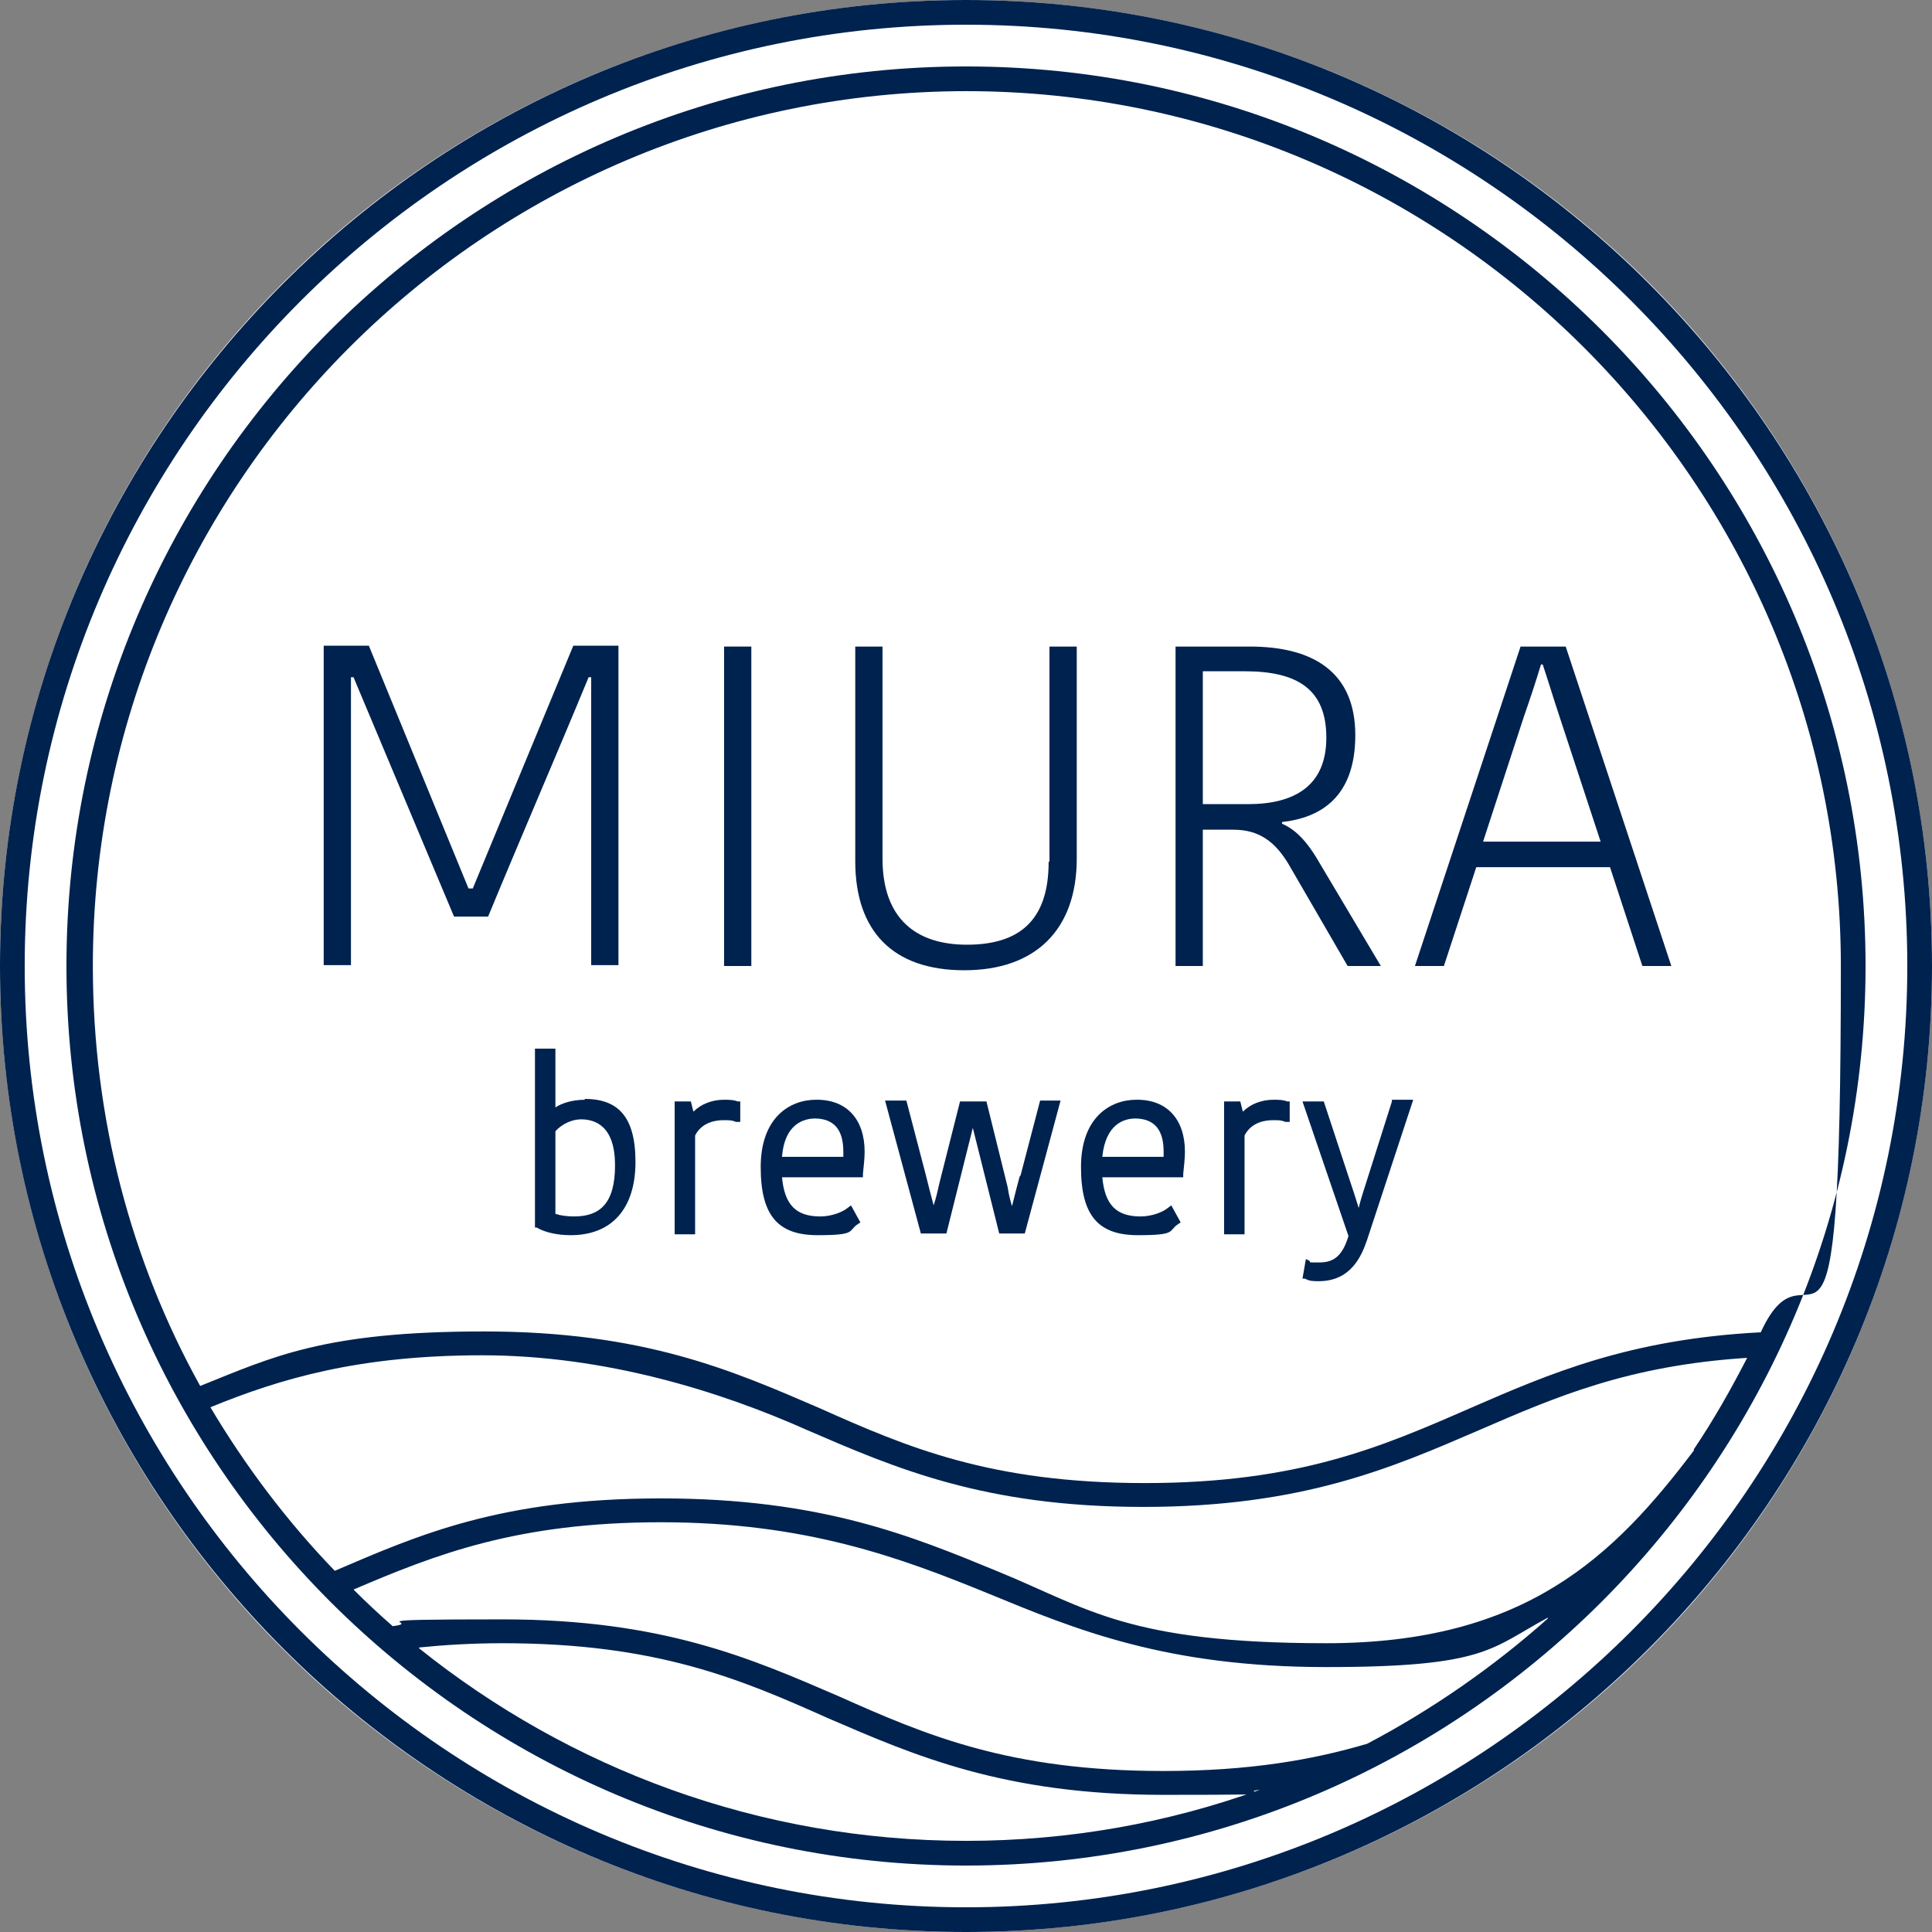
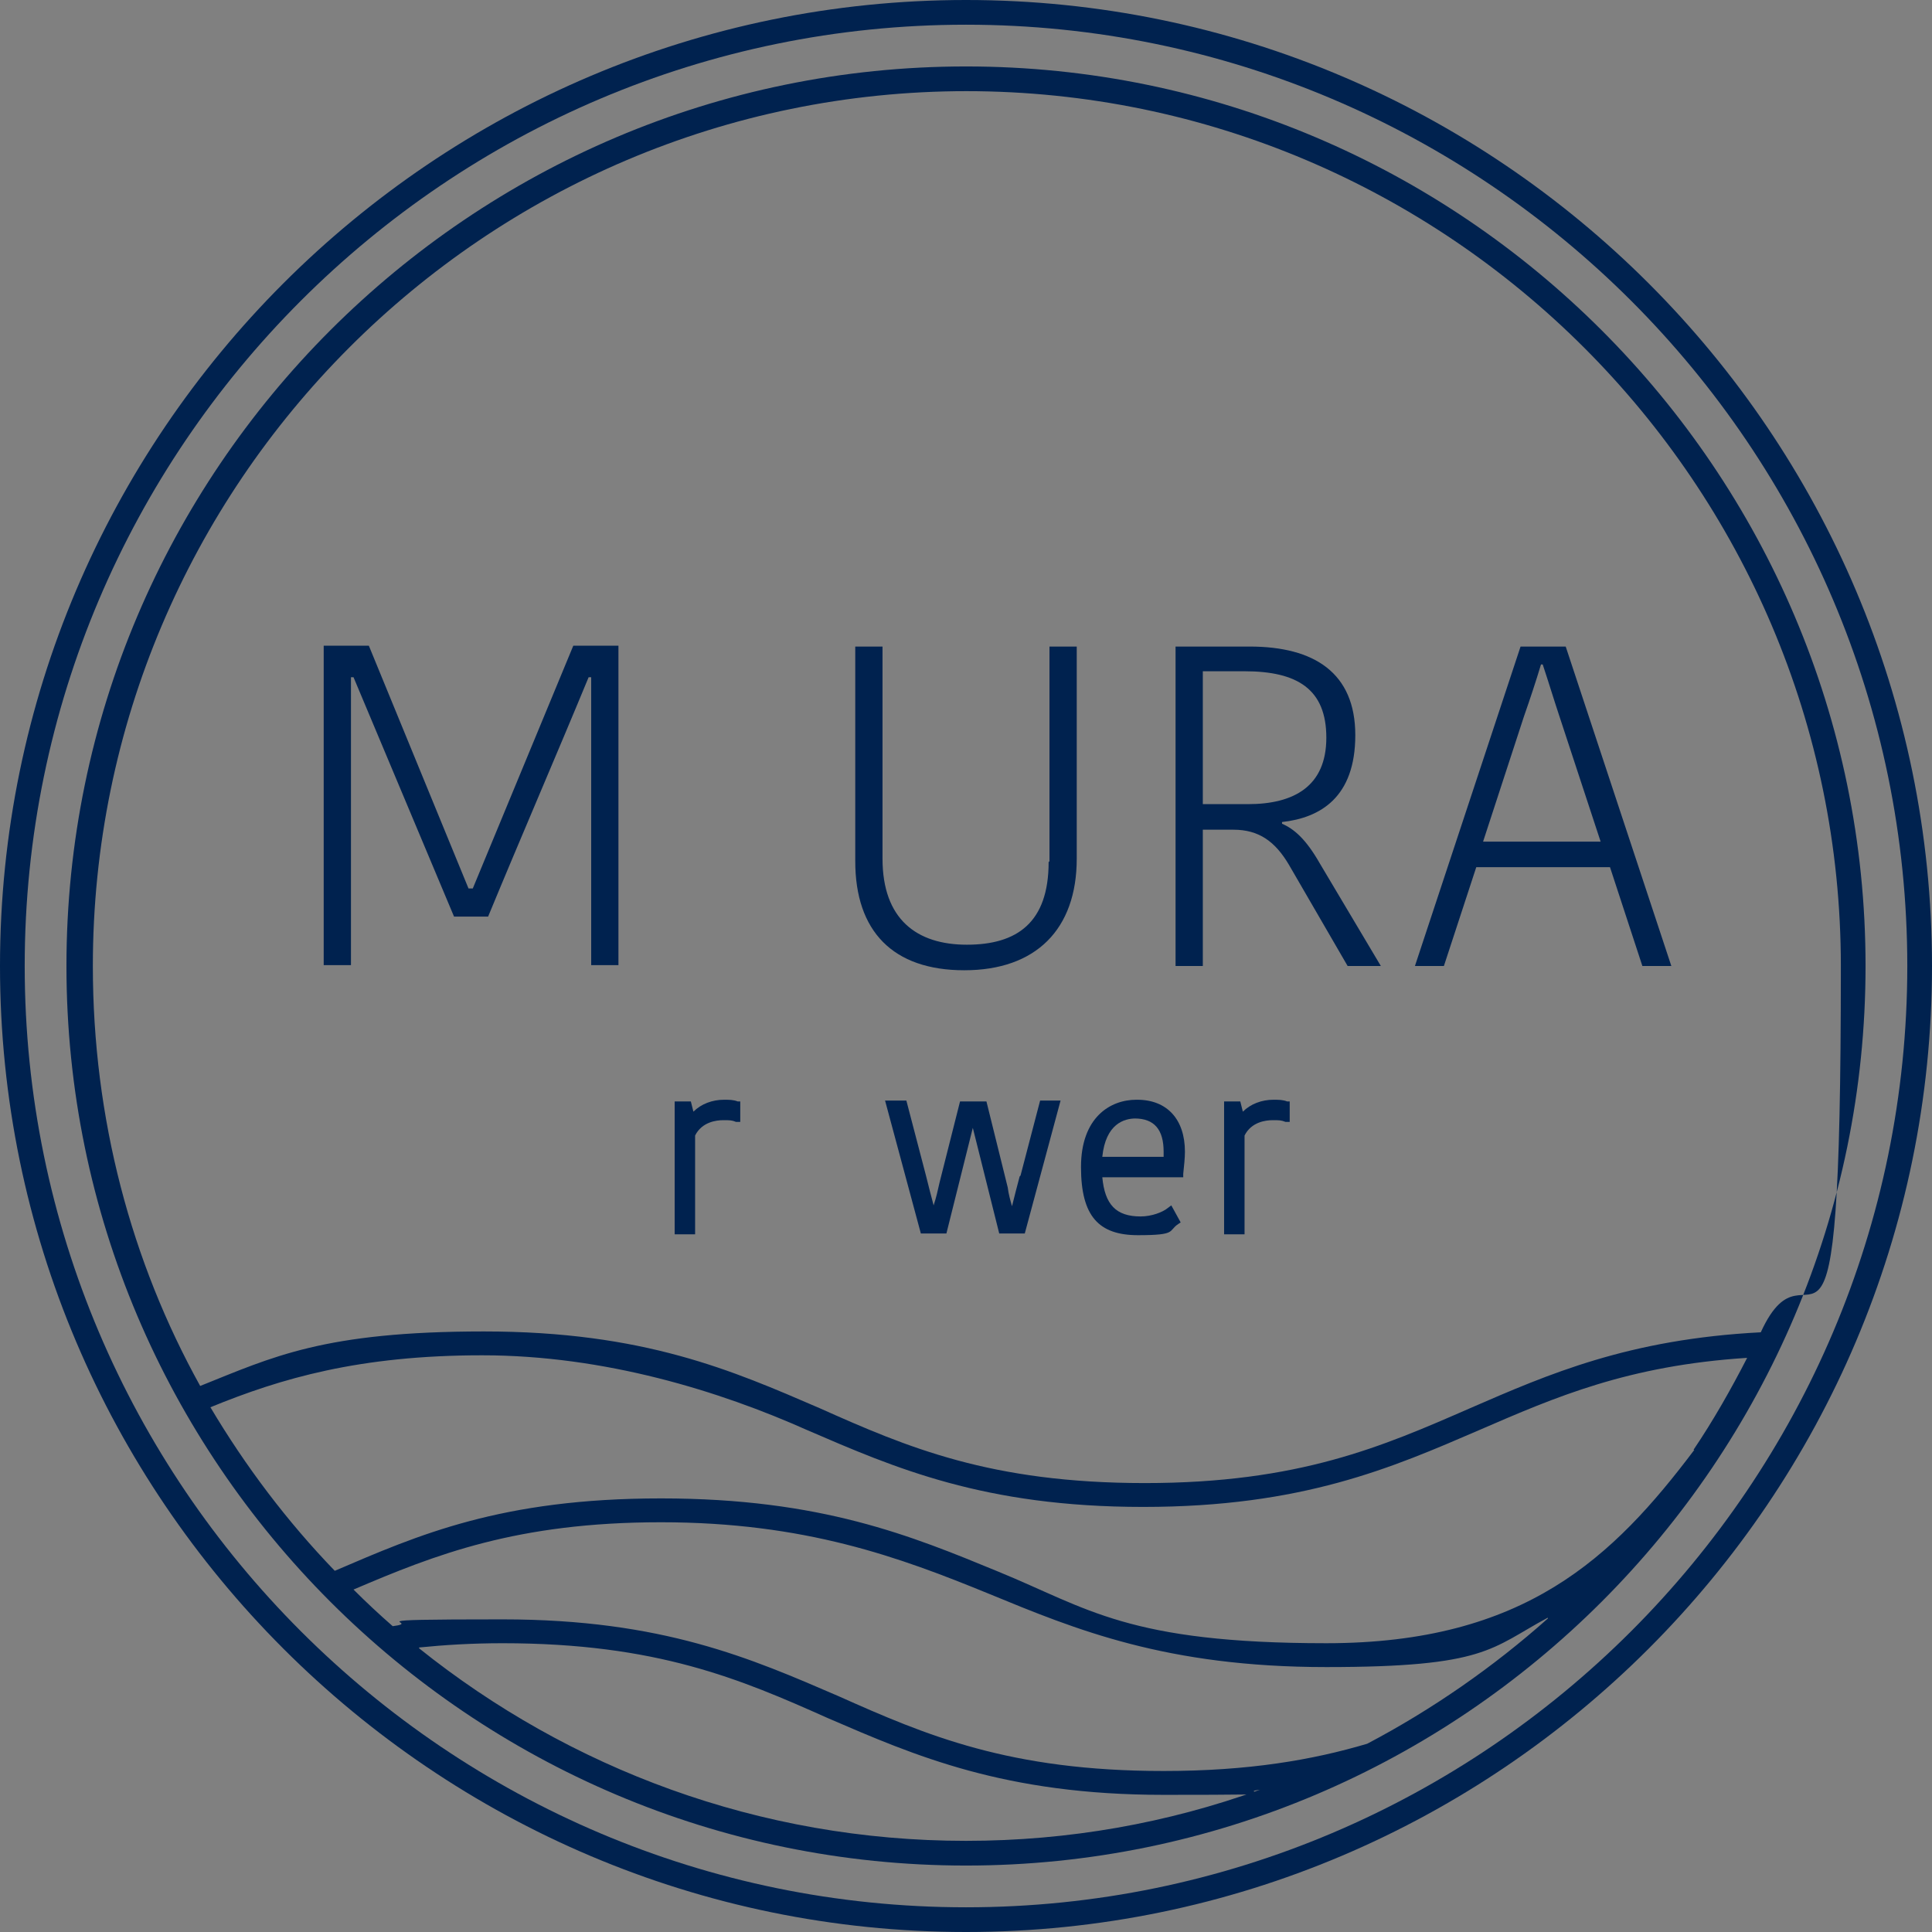
<svg xmlns="http://www.w3.org/2000/svg" id="icon" version="1.1" viewBox="0 0 226.8 226.8">
  <rect x="0" y="0" width="226.8" height="226.8" fill="#808080" stroke="none" />
  <defs>
    <style>
      .st0 {
        fill: #00224f;
      }

      .st1 {
        fill: #fff;
      }
    </style>
  </defs>
  <g id="_レイヤー_2" data-name="レイヤー_2">
-     <circle class="st1" cx="113.4" cy="113.4" r="113.4" />
-   </g>
+     </g>
  <path class="st0" d="M55.5,104.3l11.8-28.5h5.3v37.5h-3.2v-33.8h-.3c-3.8,9.2-8,18.9-11.8,28.1h-4l-11.8-28.1h-.3v33.8h-3.2v-37.5h5.3l11.7,28.5h.3Z" />
-   <path class="st0" d="M85,75.9h3.2v37.5h-3.2v-37.5Z" />
  <path class="st0" d="M123.2,101.1v-25.2h3.2v24.9c0,8.3-4.8,13.1-13.2,13.1s-12.8-4.6-12.8-12.8v-25.2h3.2v24.9c0,7.1,4,10.1,9.9,10.1s9.6-2.6,9.6-9.7h0Z" />
  <path class="st0" d="M146.7,75.9c7.6,0,12.4,3.1,12.4,10.4s-4.1,9.7-8.6,10.2v.2c1.4.6,2.8,1.8,4.4,4.6l7.2,12.1h-3.9l-6.9-11.9c-1.6-2.7-3.5-4.1-6.5-4.1h-3.6v16h-3.2v-37.5h8.7,0ZM141.2,94.4h5.3c5.4,0,9.2-2.1,9.2-7.8s-3.4-7.8-9.6-7.8h-4.9v15.6Z" />
  <path class="st0" d="M183.8,75.9l12.4,37.5h-3.4l-3.8-11.6h-15.7l-3.8,11.6h-3.4l12.4-37.5h5.4ZM174.1,98.8h13.8l-4.8-14.6c-.7-2.1-1.3-4.1-2-6.2h-.2c-.6,2-1.3,4.1-2,6.1,0,0-4.8,14.7-4.8,14.7Z" />
-   <path class="st0" d="M68.7,129.1c-1.7,0-2.9.5-3.5.9v-6.9h-2.4v21h.2c1,.6,2.5.9,4,.9,4.8,0,7.6-3.1,7.6-8.6s-2.2-7.4-6-7.4h0ZM67.4,142.8c-.8,0-1.6-.1-2.2-.3v-9.7c.7-.8,1.9-1.4,3-1.4,1.8,0,4,.9,4,5.4s-1.8,6-4.8,6h0Z" />
  <path class="st0" d="M85,129.1c-1.4,0-2.7.5-3.6,1.4l-.3-1.2h-1.9v15.6h2.4v-11.6c.8-1.6,2.5-1.8,3.3-1.8s1,0,1.5.2h.5c0,.1,0-2.4,0-2.4h-.3c-.5-.2-1-.2-1.7-.2h0Z" />
-   <path class="st0" d="M95.8,129.1c-3.1,0-6.5,2.1-6.5,7.9s2.1,8,6.7,8,3.5-.5,4.7-1.3l.3-.2-1.1-2-.4.3c-.6.5-1.9,1-3.2,1-2.9,0-4.2-1.4-4.5-4.6h9.5v-.4c.1-.9.2-1.9.2-2.6,0-3.8-2.1-6.1-5.6-6.1h0ZM95.6,131.3c2.3,0,3.4,1.3,3.4,3.9v.6h-7.2c.3-3.9,2.6-4.5,3.9-4.5h0Z" />
  <path class="st0" d="M119.7,138.1c-.3,1.1-.6,2.3-.9,3.5-.2-.7-.4-1.4-.5-2.2l-2.5-10.1h-3.1l-2.4,9.5c-.2.9-.4,1.8-.7,2.7-.3-1.1-.6-2.3-.9-3.5l-2.3-8.8h-2.5l4.2,15.6h3l3.1-12.4,3.1,12.4h3l4.2-15.6h-2.4l-2.3,8.8h0Z" />
  <path class="st0" d="M133.4,129.1c-3.1,0-6.5,2.1-6.5,7.9s2.1,8,6.7,8,3.5-.5,4.7-1.3l.3-.2-1.1-2-.4.3c-.6.5-1.9,1-3.2,1-2.9,0-4.2-1.4-4.5-4.6h9.5v-.4c.1-.9.2-1.9.2-2.6,0-3.8-2.1-6.1-5.6-6.1h0ZM133.2,131.3c2.3,0,3.4,1.3,3.4,3.9v.6h-7.2c.4-3.9,2.6-4.5,3.9-4.5h0Z" />
  <path class="st0" d="M149.5,129.1c-1.4,0-2.7.5-3.6,1.4l-.3-1.2h-1.9v15.6h2.4v-11.6c.8-1.6,2.5-1.8,3.3-1.8s1,0,1.5.2h.5c0,.1,0-2.4,0-2.4h-.3c-.5-.2-1-.2-1.7-.2h0Z" />
-   <path class="st0" d="M163.4,129.3l-2.6,8.2c-.7,2.2-1.1,3.4-1.3,4.3-.3-1-.7-2.2-1.4-4.3l-2.7-8.2h-2.5l5.4,15.8c-.7,2.3-1.7,3.1-3.4,3.1s-.9,0-1.2-.2l-.4-.2-.4,2.3h.3c.5.3,1,.3,1.6.3,3.7,0,5-2.8,5.7-4.9l5.4-16.4h-2.5Z" />
  <path class="st0" d="M113.4,226.8C50.9,226.8,0,175.9,0,113.4S50.9,0,113.4,0s113.4,50.9,113.4,113.4-50.9,113.4-113.4,113.4h0ZM113.4,2.9C52.5,2.9,2.9,52.5,2.9,113.4s49.6,110.5,110.5,110.5,110.5-49.6,110.5-110.5S174.3,2.9,113.4,2.9Z" />
  <path class="st0" d="M113.4,7.8C55.2,7.8,7.8,55.2,7.8,113.4s47.4,105.6,105.6,105.6,105.6-47.4,105.6-105.6S171.6,7.8,113.4,7.8ZM113.4,10.7c56.6,0,102.7,46.1,102.7,102.7s-3.4,29.9-9.4,43c-15.5.8-24.9,4.9-34.1,8.9-10.3,4.5-20.1,8.8-38.2,8.8s-27.9-4.2-38.2-8.8c-10.2-4.4-20.6-9-39.4-9s-24.8,3-33.3,6.4c-8.1-14.6-12.6-31.4-12.6-49.3,0-56.6,46-102.7,102.6-102.7ZM198.9,170.2c-9.5,12.6-19.9,22.7-43.2,22.7s-28-4.1-38.5-8.4c-10.2-4.2-20.8-8.6-39.6-8.6s-28.5,4.3-38.3,8.5c-5.6-5.8-10.5-12.3-14.6-19.2,8.3-3.4,17.5-6.1,31.9-6.1s27.9,4.2,38.2,8.8c10.2,4.4,20.7,9,39.4,9s29.2-4.6,39.4-9c9-3.9,17.5-7.6,31.5-8.5-1.9,3.7-4,7.4-6.3,10.8h0ZM181.7,190c-6.4,5.7-13.6,10.7-21.2,14.7-6.4,1.9-13.9,3.2-23.9,3.2-18.1,0-27.9-4.2-38.2-8.8-10.2-4.4-20.6-9-39.4-9s-9,.3-12.9.8c-1.6-1.4-3.1-2.8-4.6-4.3,9.6-4.1,19.2-7.9,36.1-7.9s28,4.1,38.5,8.4c10.2,4.2,20.8,8.6,39.6,8.6s19.3-2.2,26-5.8h0ZM49.2,193.4c3-.3,6.2-.5,9.8-.5,18.1,0,27.9,4.2,38.2,8.8,10.2,4.4,20.7,9,39.4,9s7.9-.2,11.3-.6c-10.8,3.9-22.4,6-34.5,6-24.3,0-46.6-8.5-64.2-22.6h0Z" />
</svg>